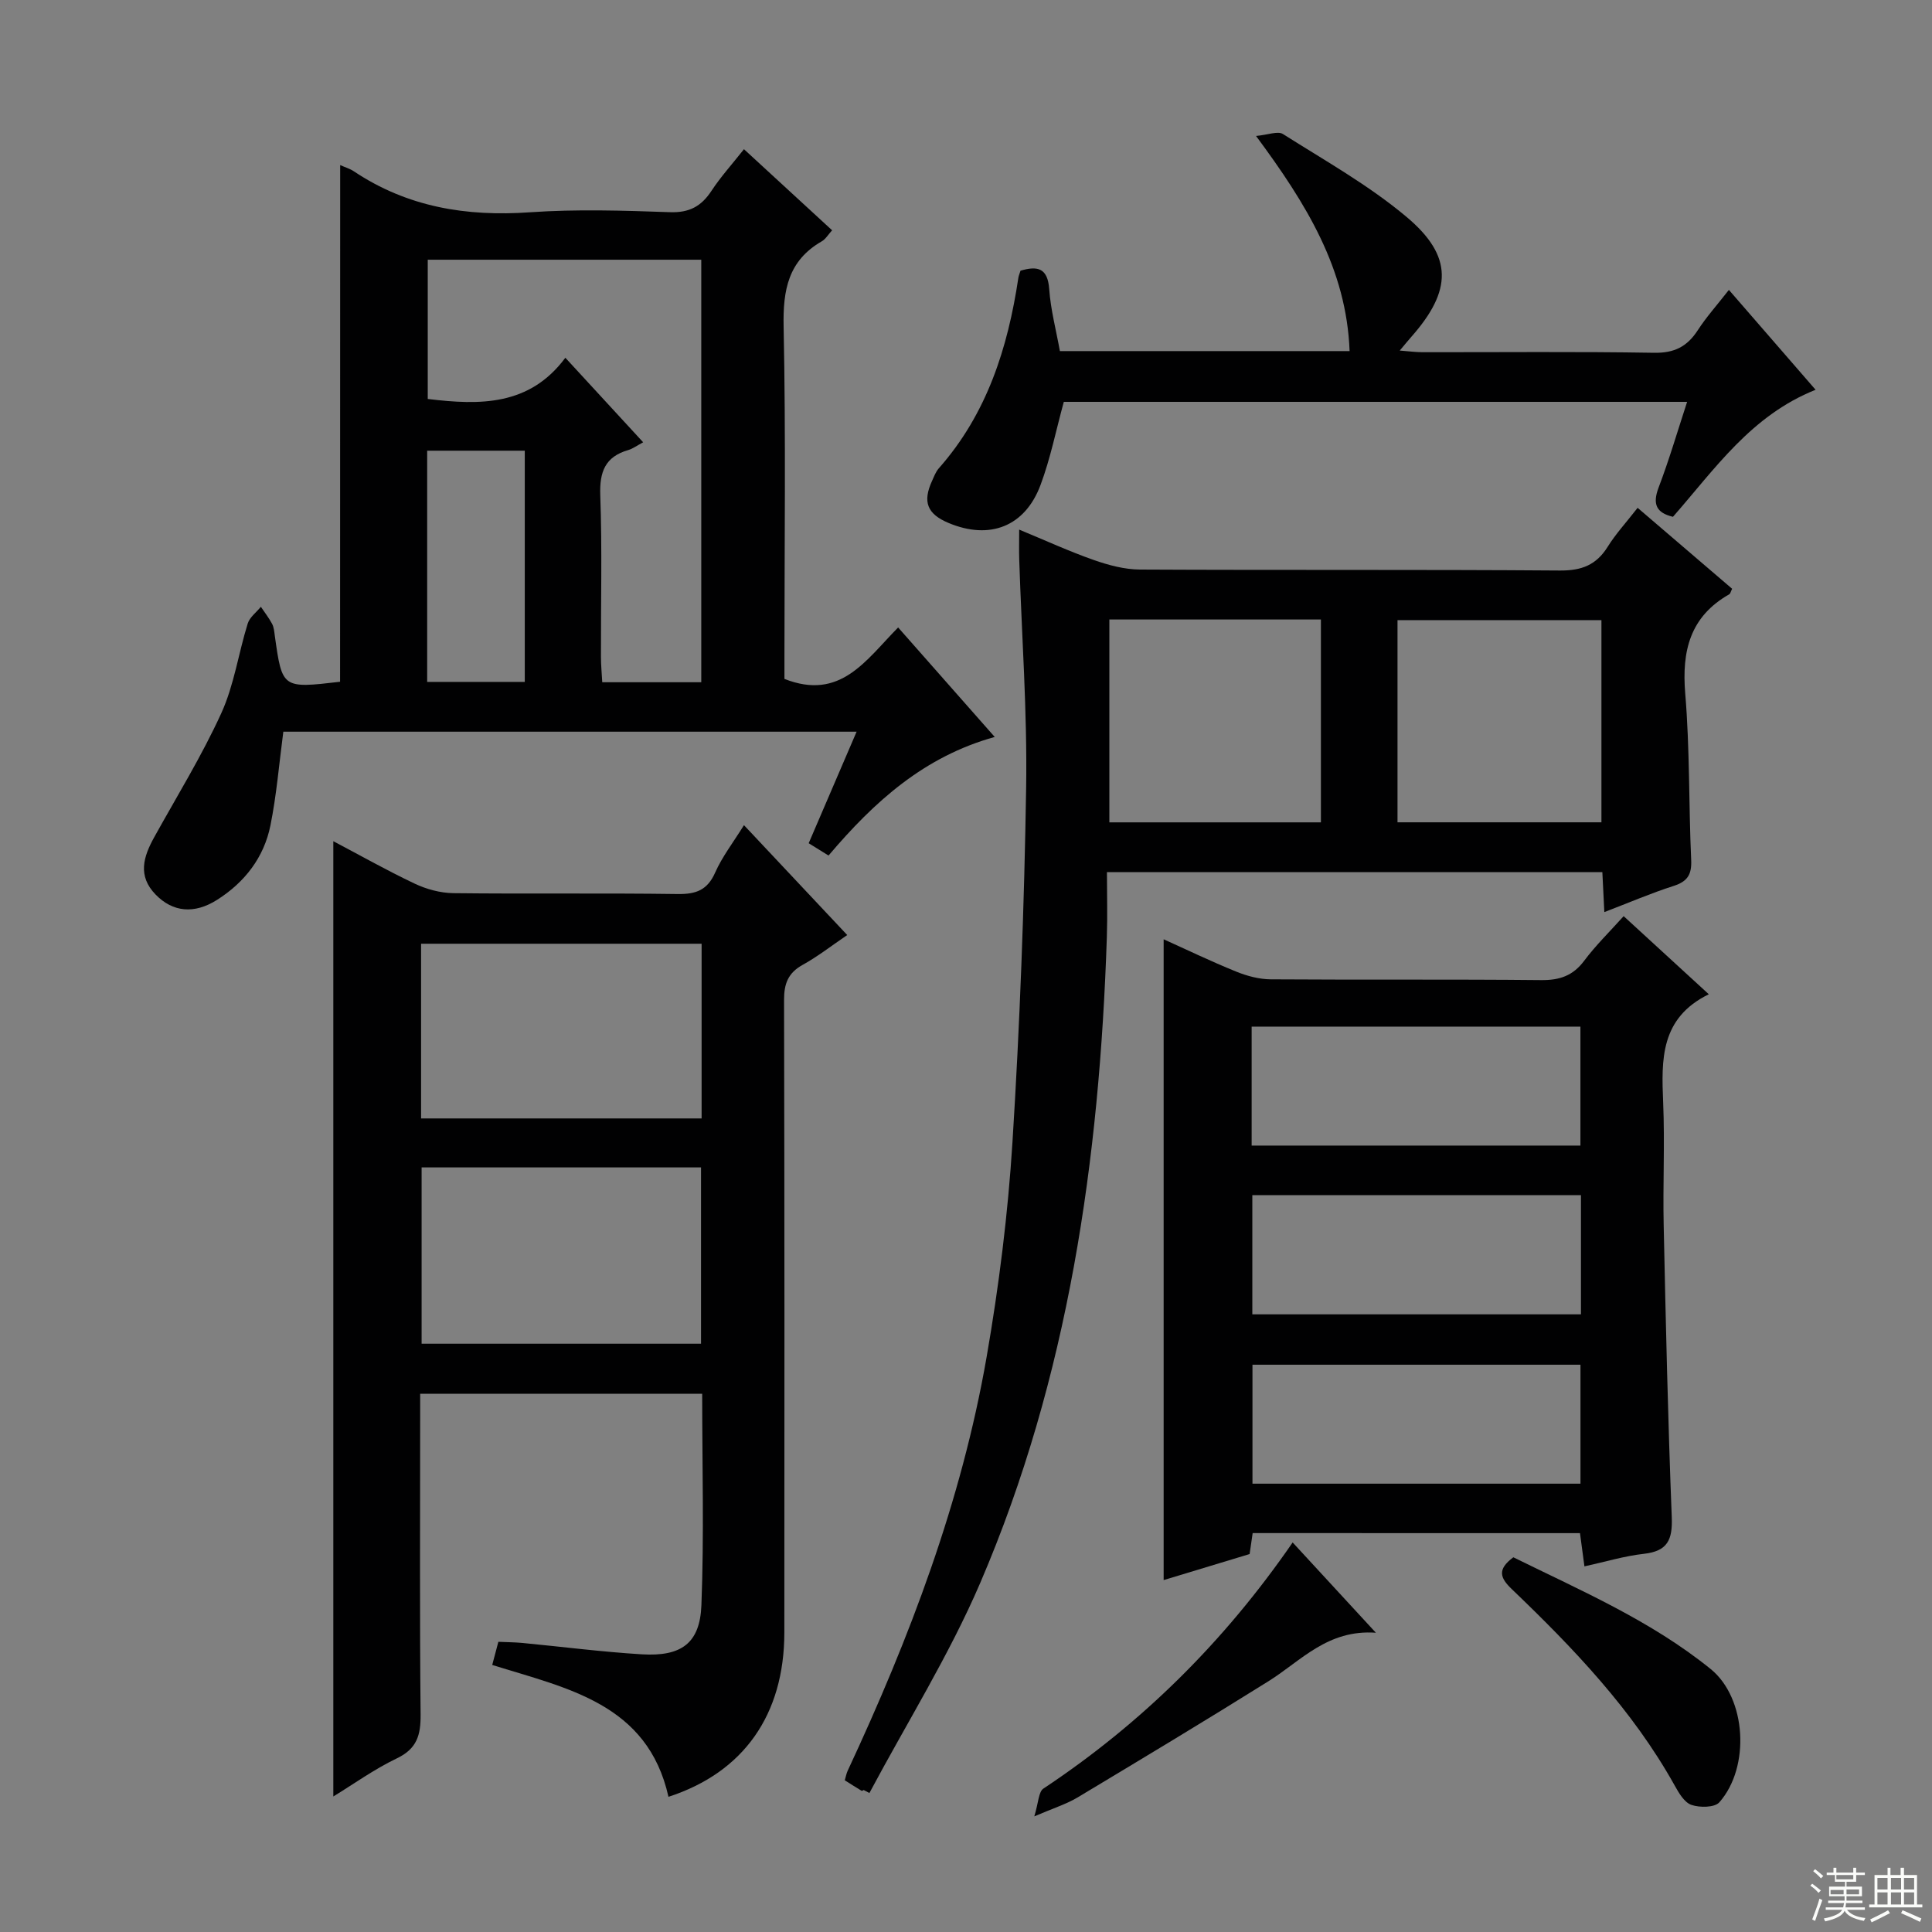
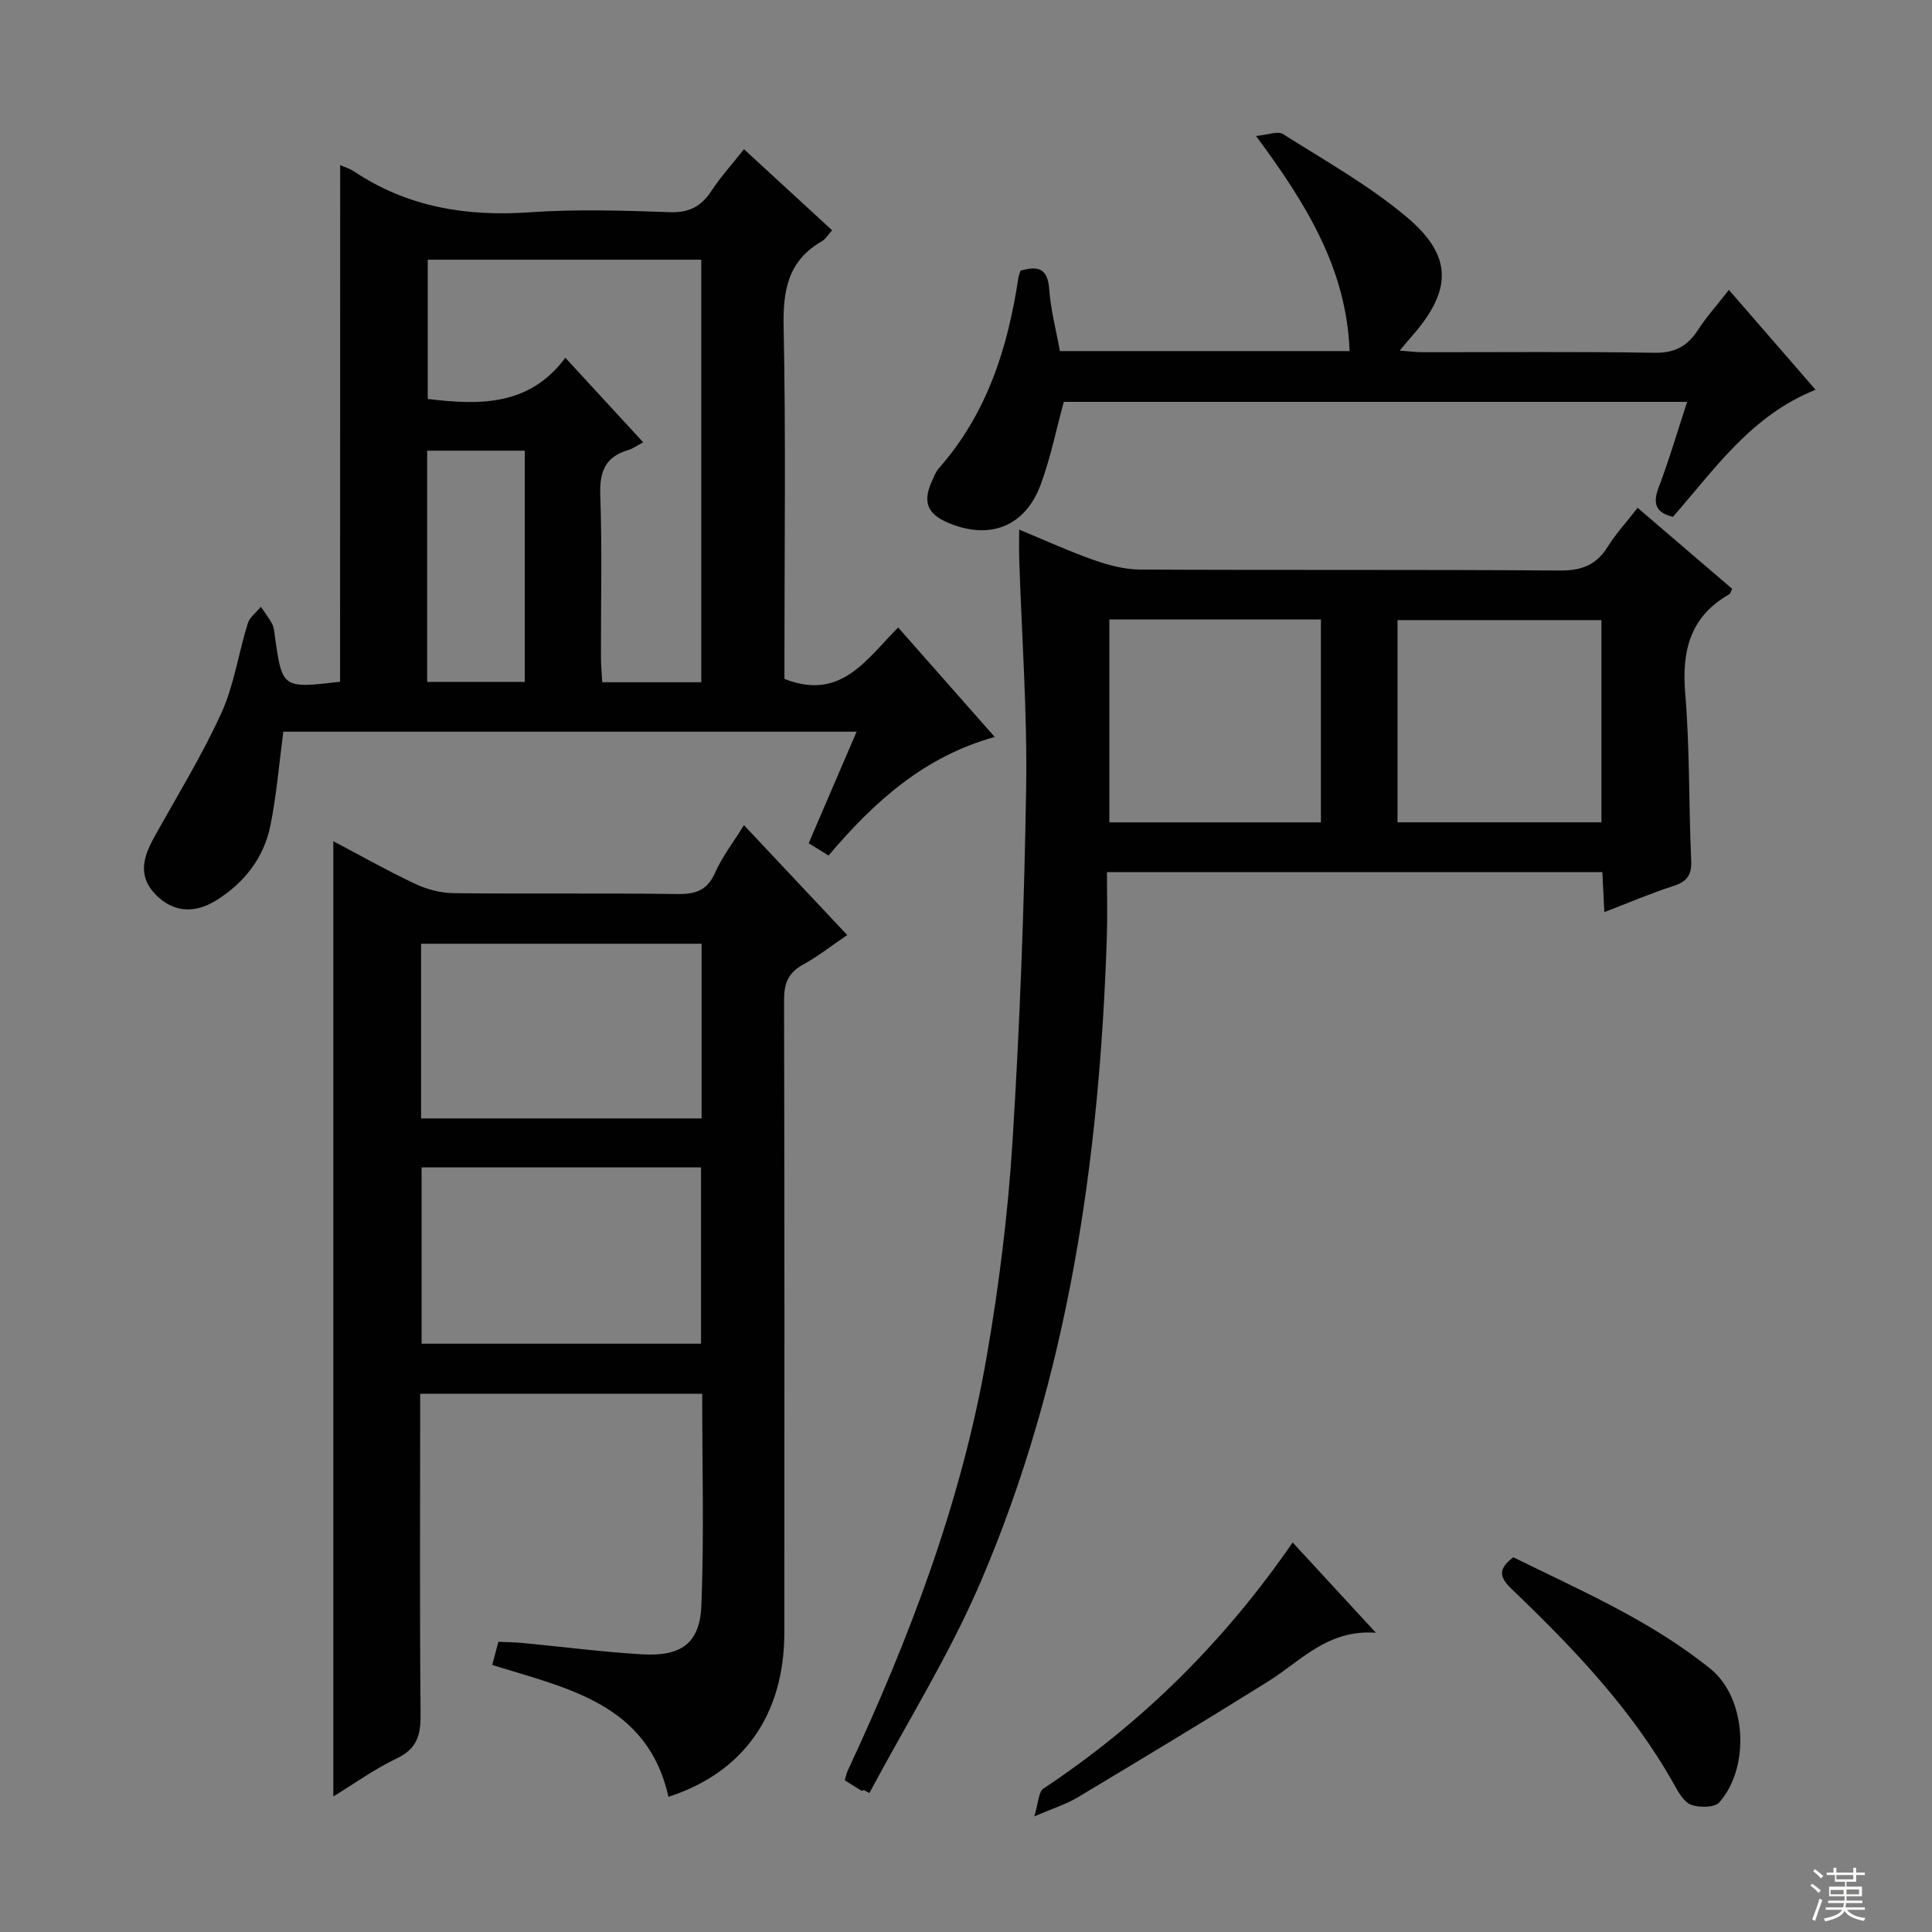
<svg xmlns="http://www.w3.org/2000/svg" enable-background="new 0 0 400 400" viewBox="0 0 400 400">
  <rect x="0" y="0" width="400" height="400" fill="#808080" stroke="none" />
  <g fill="#010102">
    <path d="m69.01 371.94c0-65.92 0-131.63 0-197.78 5.33 2.81 10.98 6.01 16.83 8.78 2.44 1.16 5.31 1.94 8 1.98 15.49.18 30.99-.04 46.48.18 3.79.05 6.14-.81 7.75-4.45 1.45-3.28 3.72-6.2 5.96-9.81 7.23 7.7 14.13 15.03 21.38 22.75-3.25 2.21-6.11 4.45-9.24 6.18-3.03 1.68-3.85 3.93-3.84 7.28.1 43.65.09 87.29.06 130.94-.01 17.05-8.45 28.98-23.99 34.02-4.32-19.32-20.96-22.44-36.49-27.3.43-1.62.8-3.02 1.27-4.79 1.67.08 3.31.08 4.93.23 8.27.79 16.51 1.86 24.79 2.36 8.16.49 12.02-2.28 12.32-10.19.56-14.44.16-28.91.16-43.76-19.45 0-38.64 0-58.39 0v5.45c0 20.32-.11 40.65.09 60.97.04 4.25-.75 7.09-4.94 9.08-4.71 2.26-9.01 5.37-13.13 7.88zm18.28-130.24v36.5h57.85c0-12.41 0-24.43 0-36.5-19.53 0-38.59 0-57.85 0zm-.11-10.14h58.08c0-12.17 0-24.07 0-36.17-19.48 0-38.69 0-58.08 0z" />
    <path d="m70.43 34.18c1.06.47 2.02.75 2.82 1.28 11.1 7.42 23.32 9.42 36.48 8.49 9.62-.67 19.33-.36 28.98-.02 4.01.14 6.5-1.22 8.6-4.43 1.9-2.89 4.25-5.48 6.72-8.61 6.18 5.69 12.12 11.15 18.25 16.79-.82.89-1.34 1.83-2.14 2.28-6.95 4-8.06 10.09-7.9 17.66.47 22.65.17 45.32.17 67.98v4.96c11.62 4.58 16.84-3.88 23.54-10.65 6.62 7.5 13.04 14.78 20 22.67-14.58 4.04-24.91 13.34-34.41 24.55-1.31-.81-2.62-1.62-4.11-2.55 3.32-7.73 6.51-15.15 9.92-23.09-40.15 0-79.65 0-118.69 0-.88 6.67-1.4 13.12-2.67 19.41-1.34 6.63-5.32 11.77-11.04 15.4-4.76 3.02-9.19 2.54-12.72-1.08-3.78-3.87-2.55-7.82-.31-11.87 4.72-8.52 9.87-16.86 13.9-25.7 2.65-5.81 3.55-12.4 5.47-18.56.41-1.31 1.79-2.31 2.72-3.46.79 1.18 1.67 2.3 2.33 3.54.37.71.44 1.6.55 2.42 1.54 10.96 1.53 10.96 13.52 9.56.02-35.48.02-71.01.02-106.97zm62.73 57.39c-1.33.71-2.16 1.34-3.09 1.61-4.79 1.39-5.96 4.5-5.79 9.35.4 11.14.11 22.3.14 33.46 0 1.75.18 3.51.27 5.26h20.5c0-29.35 0-58.36 0-87.48-19.12 0-37.84 0-56.63 0v28.83c10.88 1.33 21.08 1.43 28.49-8.53 5.65 6.12 10.69 11.6 16.11 17.5zm-44.72 1.74v47.87h20.21c0-16.15 0-31.89 0-47.87-6.73 0-13.16 0-20.21 0z" />
    <path d="m339.05 105.14c6.81 5.83 13.22 11.32 19.57 16.76-.3.61-.37 1-.58 1.13-8.13 4.62-9.87 11.7-9.13 20.58.96 11.42.71 22.94 1.23 34.41.14 3.02-.73 4.47-3.63 5.4-4.71 1.51-9.28 3.48-14.35 5.42-.15-3-.27-5.44-.41-8.27-33.96 0-67.82 0-102.57 0 0 4.58.13 9.04-.02 13.48-1.52 45.96-7.92 91.06-26.19 133.62-6.46 15.04-15.25 29.07-22.97 43.56-.39-.21-.78-.42-1.18-.63-.14.06-.34.21-.42.17-1.13-.68-2.24-1.38-3.5-2.18.23-.76.33-1.39.59-1.95 12.82-27.49 23.57-55.72 28.78-85.7 2.55-14.7 4.42-29.59 5.35-44.47 1.53-24.4 2.44-48.85 2.83-73.29.25-15.78-.92-31.57-1.43-47.36-.06-1.82-.01-3.64-.01-6.17 5.45 2.25 10.36 4.51 15.44 6.29 3.05 1.07 6.36 1.96 9.56 1.98 28.99.15 57.99-.02 86.98.2 4.48.03 7.51-1.15 9.86-4.91 1.66-2.67 3.82-5.01 6.2-8.07zm-109.37 65.12h43.8c0-14.19 0-28.04 0-42-14.74 0-29.13 0-43.8 0zm59.66-.01h42.22c0-14.23 0-28.11 0-41.86-14.27 0-28.17 0-42.22 0z" />
-     <path d="m259.35 317.41c-.22 1.55-.43 2.97-.63 4.34-6.17 1.87-12.16 3.68-17.8 5.39 0-44.32 0-88.35 0-132.67 4.65 2.09 9.76 4.56 15.02 6.69 2.24.91 4.75 1.58 7.14 1.6 18.66.13 37.33-.03 55.99.16 3.84.04 6.6-.9 8.93-4.02 2.37-3.17 5.24-5.97 8.16-9.22 5.82 5.34 11.39 10.45 17.63 16.17-10.07 4.93-9.82 13.53-9.45 22.42.36 8.48-.08 17 .11 25.49.43 20.12.88 40.25 1.67 60.36.18 4.67-.86 7.03-5.76 7.58-4.05.45-8.01 1.66-12.32 2.6-.34-2.55-.61-4.62-.92-6.88-22.67-.01-45.1-.01-67.77-.01zm-.21-80.23h68.07c0-8.48 0-16.54 0-24.63-22.89 0-45.41 0-68.07 0zm68.18 10.26c-22.99 0-45.38 0-68.04 0v24.68h68.04c0-8.41 0-16.34 0-24.68zm-.1 35.11c-22.89 0-45.41 0-67.91 0v24.63h67.91c0-8.48 0-16.54 0-24.63z" />
    <path d="m349.3 83.2c-43.5 0-86.43 0-129.05 0-1.61 5.86-2.76 11.7-4.82 17.21-3.22 8.63-10.54 11.43-19.05 7.86-4.41-1.85-5.4-4.35-3.42-8.68.41-.9.77-1.9 1.41-2.63 9.97-11.28 14.29-24.91 16.47-39.44.07-.47.28-.92.45-1.48 3.52-1.02 5.63-.59 5.94 3.84.3 4.24 1.42 8.43 2.21 12.81h59.98c-.64-17.02-8.93-30.44-19.37-44.54 2.48-.23 4.51-1.07 5.57-.4 8.68 5.5 17.77 10.59 25.59 17.16 9.69 8.13 9.44 15.26.99 24.83-.65.74-1.27 1.5-2.4 2.84 1.94.15 3.33.34 4.71.34 15.99.02 31.99-.15 47.98.12 4.18.07 6.82-1.29 9.01-4.66 1.78-2.75 4-5.22 6.45-8.36 6.14 7.08 11.94 13.76 17.95 20.68-13.33 5.31-20.83 16.38-29.53 26.3-3.43-.82-4.29-2.59-2.97-6.07 2.17-5.7 3.89-11.58 5.9-17.73z" />
    <path d="m313.32 322.42c13.94 6.87 28.48 13.12 40.85 23.13 7.42 6.01 8.24 20.32 1.8 27.6-.97 1.1-4.07 1.13-5.79.53-1.47-.51-2.62-2.5-3.49-4.07-8.71-15.61-20.9-28.34-33.66-40.57-2.47-2.36-3.1-4.1.29-6.62z" />
-     <path d="m267.63 319.35c5.79 6.28 11.05 11.99 17.23 18.69-10.01-.71-15.49 5.82-22.22 10.03-13.1 8.19-26.34 16.15-39.59 24.1-2.24 1.34-4.81 2.13-8.91 3.89.88-2.85.87-5.07 1.88-5.75 20.37-13.52 37.42-30.38 51.61-50.96z" />
+     <path d="m267.63 319.35c5.79 6.28 11.05 11.99 17.23 18.69-10.01-.71-15.49 5.82-22.22 10.03-13.1 8.19-26.34 16.15-39.59 24.1-2.24 1.34-4.81 2.13-8.91 3.89.88-2.85.87-5.07 1.88-5.75 20.37-13.52 37.42-30.38 51.61-50.96" />
  </g>
  <path d="m374.8 390.4.4-.4c.7.5 1.3 1 1.8 1.4l-.5.5c-.5-.6-1.1-1.1-1.7-1.5zm1 7.3-.6-.3c.5-1.4 1.1-2.8 1.5-4.3.2.1.4.2.6.3-.5 1.3-1 2.8-1.5 4.3zm-.4-10.3.4-.4c.4.3 1 .8 1.7 1.4l-.5.5c-.4-.5-1-1-1.6-1.5zm2.5.3h1.7v-1h.6v1h3.5v-1h.6v1h1.8v.5h-1.8v1.4h-2v1h3.2v2h-3.2v.9h3.3v.5h-3.4c0 .3-.1.6-.1.9h4v.5h-3.7c.7.9 1.9 1.5 3.8 1.7-.1.2-.2.4-.3.6-2.1-.4-3.5-1.1-4-2.1-.4 1-1.8 1.7-4 2.2-.1-.2-.2-.4-.3-.6 2.1-.4 3.4-1 3.8-1.8h-3.4v-.5h3.6c.1-.3.1-.6.2-.9h-3.3v-.5h3.4c0-.3 0-.6 0-.9h-3.2v-2h3.3v-1h-2.1v-1.4h-1.7v-.5zm1.1 3.5v1h2.7c0-.3 0-.4 0-.4 0-.1 0-.2 0-.2 0-.1 0-.2 0-.3h-2.7zm1.2-3v.9h3.5v-.9zm4.7 3h-2.6v.6.4h2.6z" fill="#fbfcfa" />
-   <path d="m393.6 386.7h.6v1.5h2.7v6.1h1.1v.6h-11v-.6h1.1v-6.1h2.7v-1.5h.6v1.5h2.1v-1.5zm-2.7 8.8.4.6c-1.2.6-2.5 1.3-3.8 1.9-.1-.2-.2-.4-.3-.6 1.2-.6 2.5-1.2 3.7-1.9zm-2.2-6.7v2.4h2.1v-2.4zm0 3v2.5h2.1v-2.5zm2.8-3v2.4h2.1v-2.4zm0 3v2.5h2.1v-2.5zm6 6.1c-1.4-.7-2.7-1.3-3.9-1.8l.3-.6c1.5.6 2.7 1.2 3.9 1.7zm-1.2-9.1h-2.1v2.4h2.1zm-2.1 3v2.5h2.1v-2.5z" fill="#fbfcfa" />
</svg>